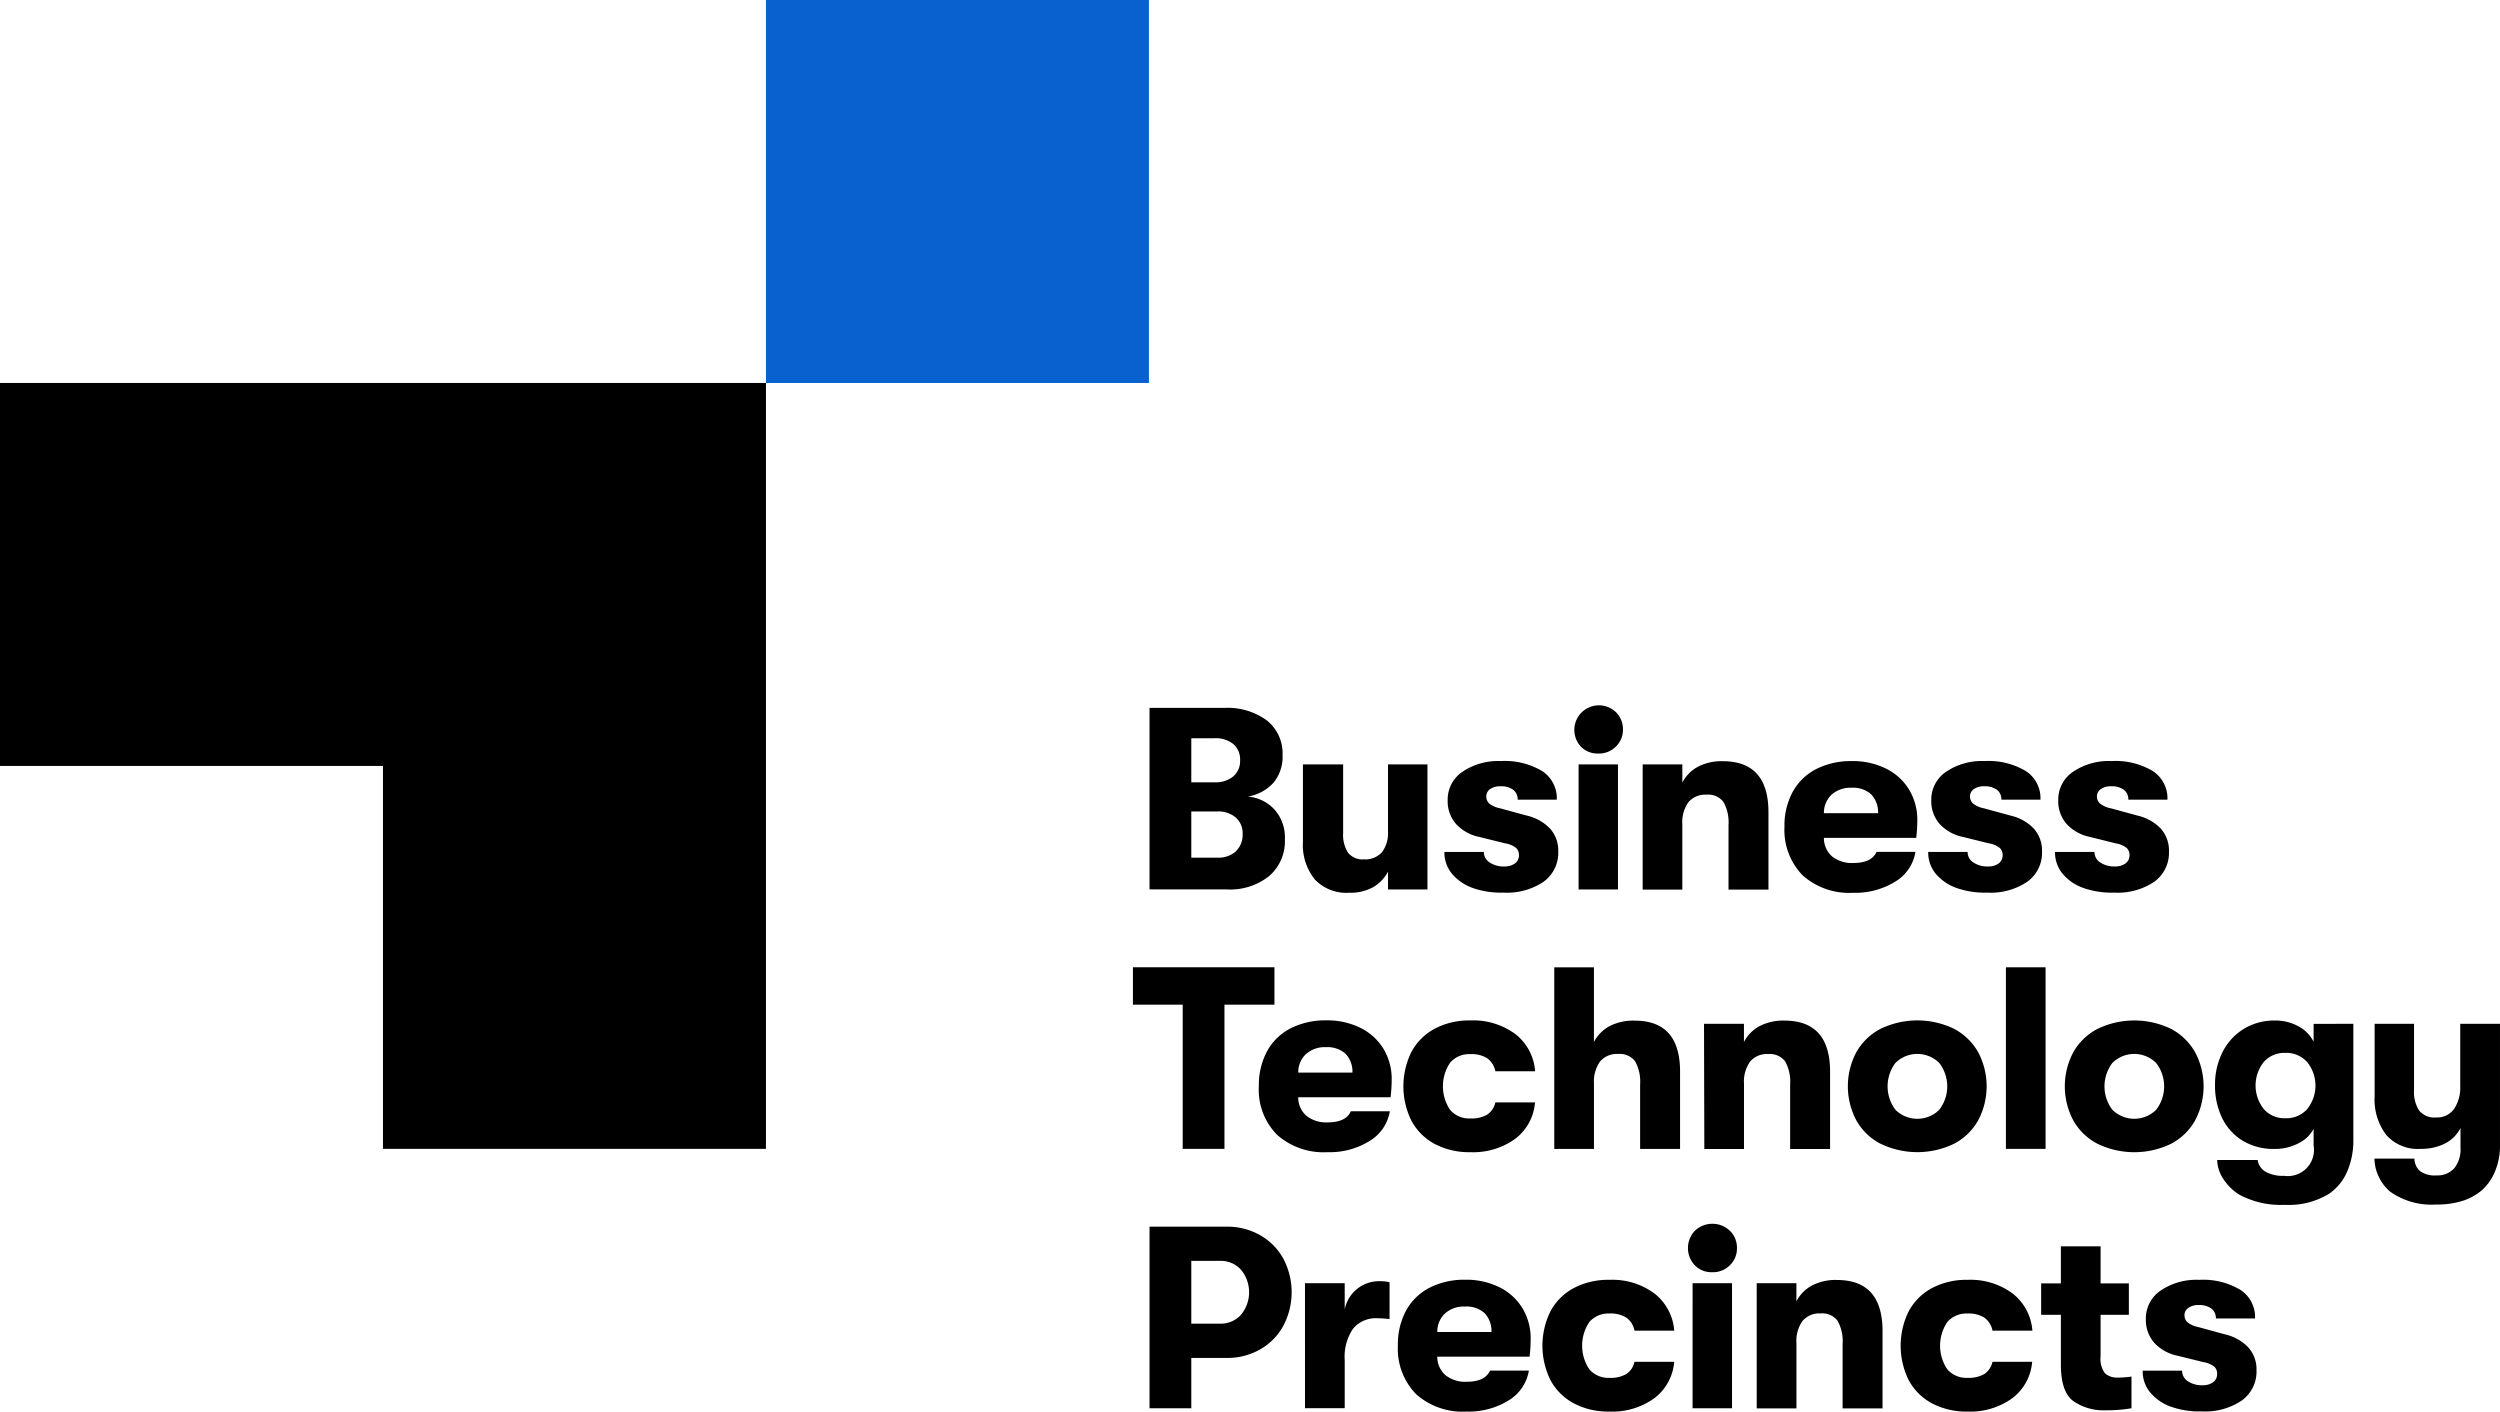
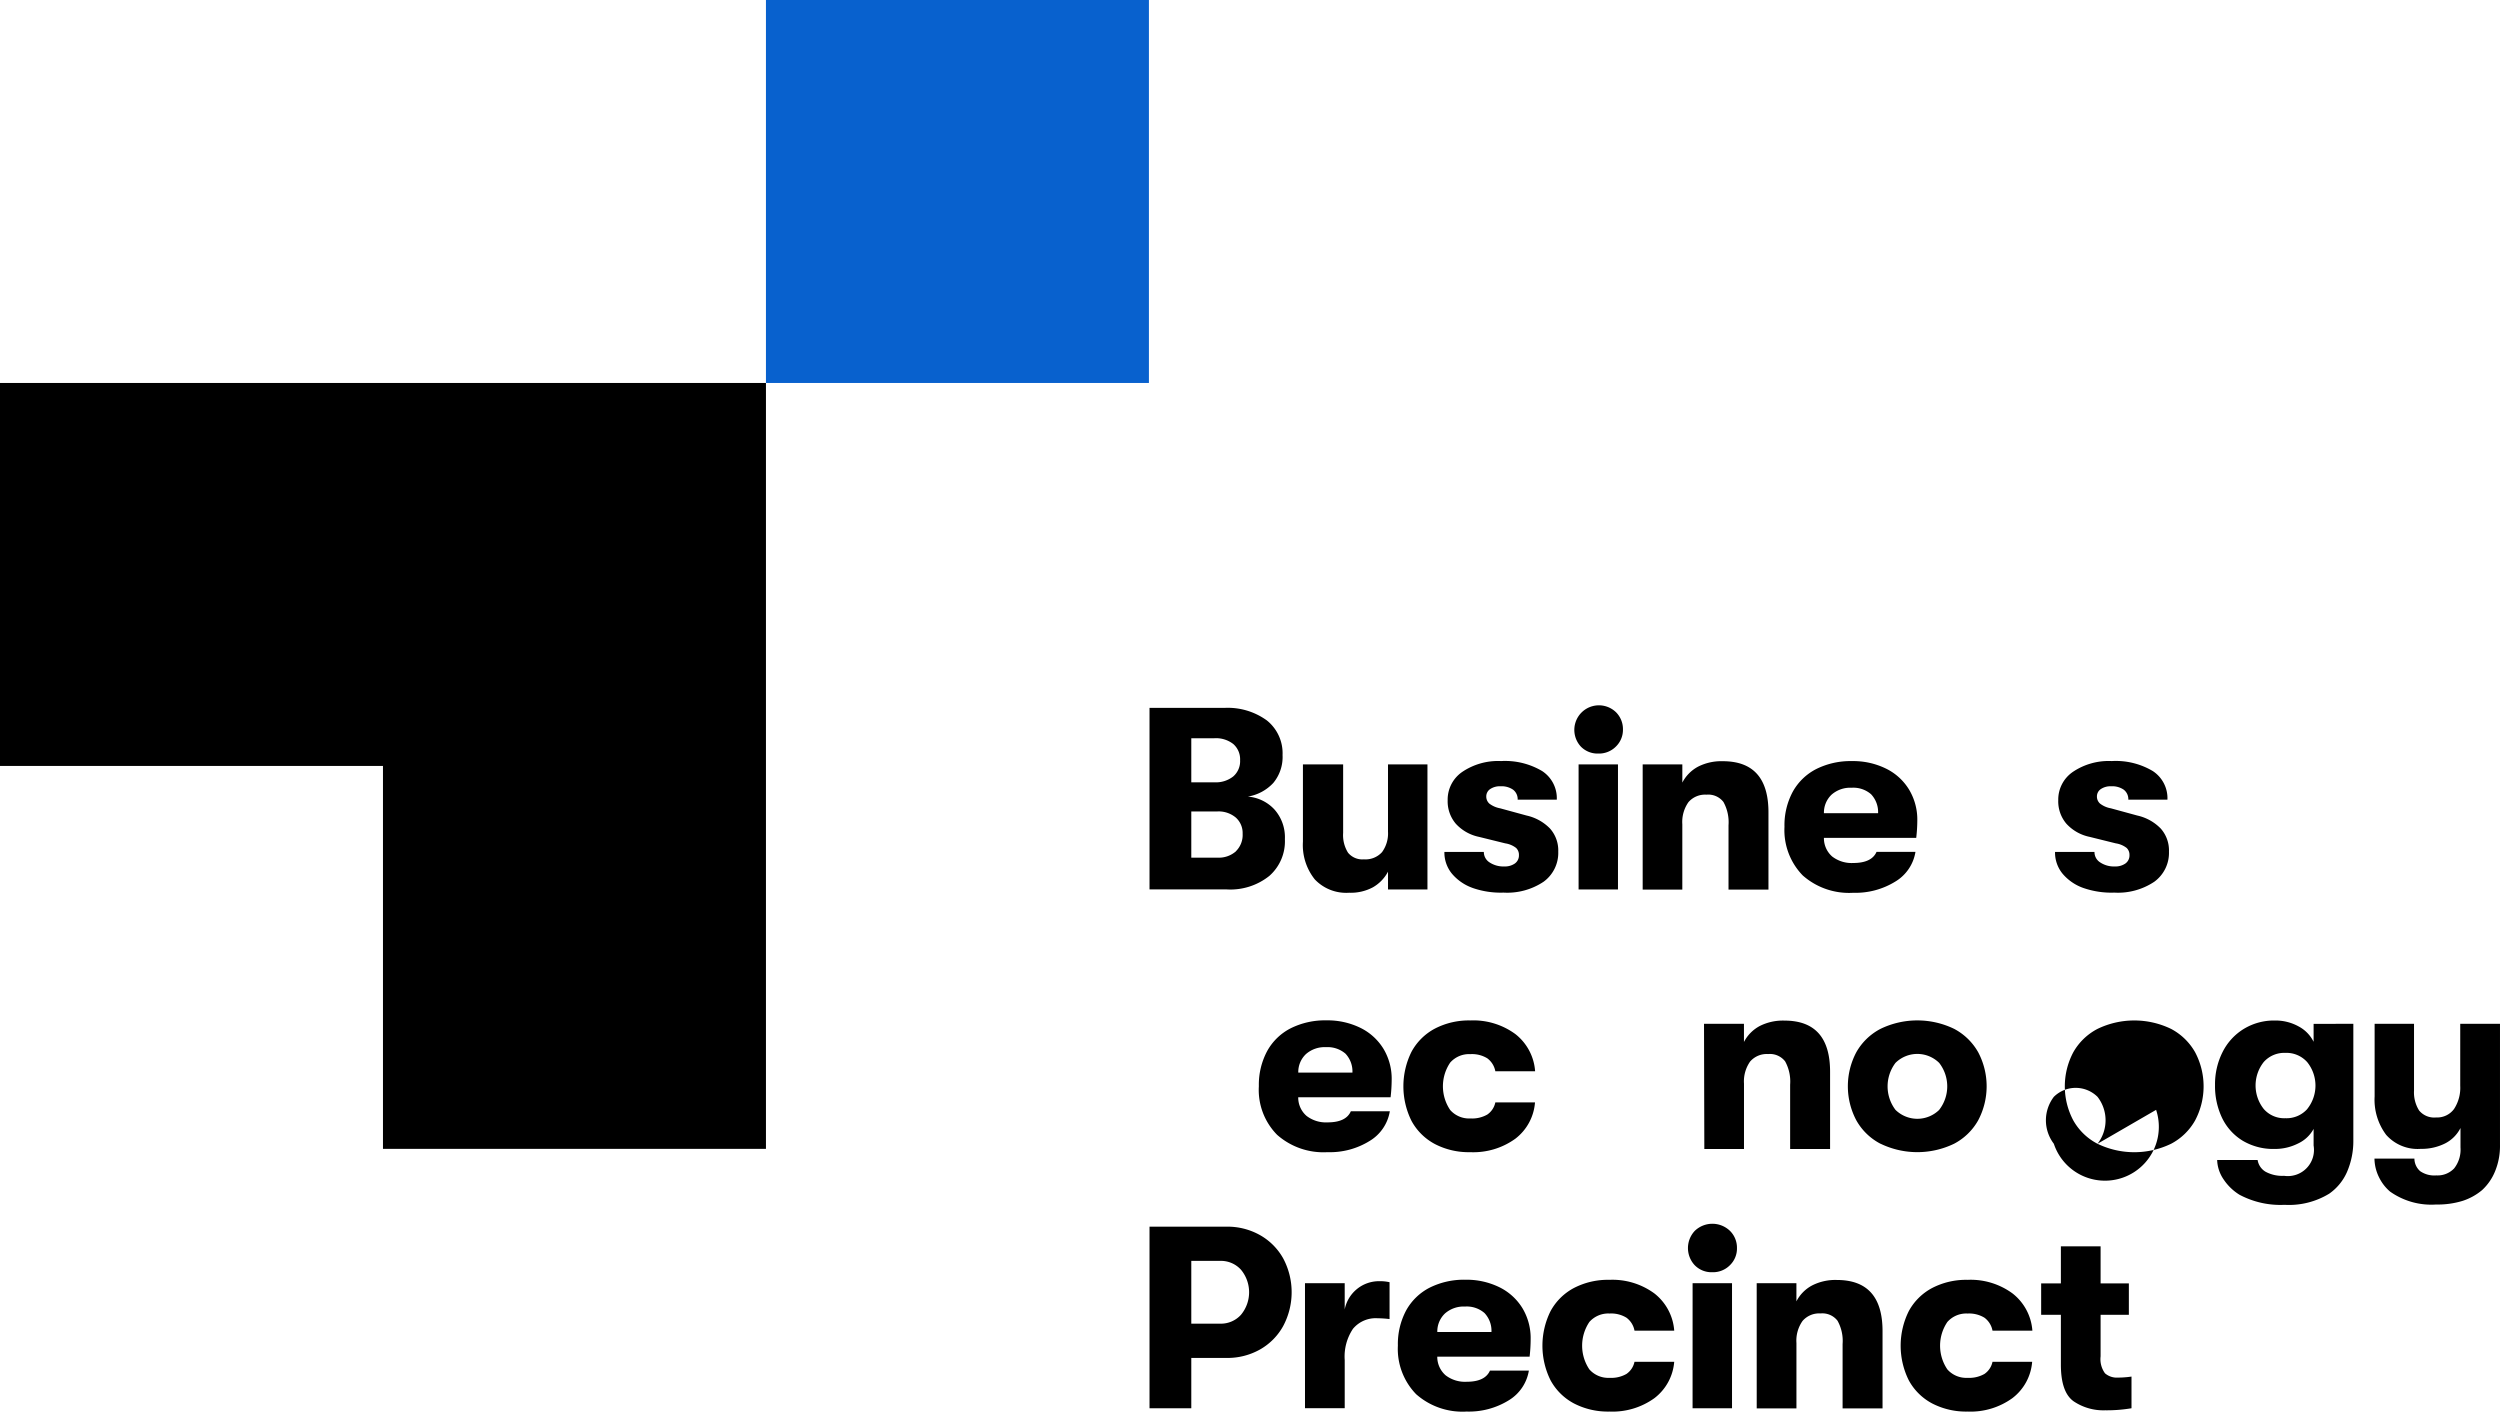
<svg xmlns="http://www.w3.org/2000/svg" width="219.039" height="123.685" viewBox="0 0 219.039 123.685">
  <g id="BTP_RGB" transform="translate(-25.28 -25.69)">
    <rect id="矩形_1" data-name="矩形 1" width="33.554" height="33.554" transform="translate(92.389 25.69)" fill="#0861ce" />
    <path id="路径_1" data-name="路径 1" d="M25.28,96.56v33.554H58.834v33.55H92.389V96.56Z" transform="translate(0 -37.316)" />
    <g id="组_1" data-name="组 1" transform="translate(124.542 87.495)">
      <path id="路径_2" data-name="路径 2" d="M248.942,165.577a3.659,3.659,0,0,1,.918,2.6,4.038,4.038,0,0,1-1.363,3.224,5.461,5.461,0,0,1-3.726,1.184H238V156.68h6.543a5.828,5.828,0,0,1,3.74,1.1,3.683,3.683,0,0,1,1.373,3.035,3.551,3.551,0,0,1-.814,2.443,3.916,3.916,0,0,1-2.23,1.193A3.556,3.556,0,0,1,248.942,165.577Zm-7.282-6.236V163.2h2.022a2.453,2.453,0,0,0,1.648-.511,1.761,1.761,0,0,0,.606-1.42,1.78,1.78,0,0,0-.592-1.42,2.457,2.457,0,0,0-1.662-.511Zm3.906,9.9a2,2,0,0,0,.592-1.534,1.813,1.813,0,0,0-.6-1.42,2.339,2.339,0,0,0-1.605-.535H241.66V169.8h2.292a2.268,2.268,0,0,0,1.624-.559Z" transform="translate(-236.546 -156.462)" />
      <path id="路径_3" data-name="路径 3" d="M267.436,177.23a4.808,4.808,0,0,1-1.046-3.314V167.15h3.523v6a2.893,2.893,0,0,0,.431,1.738,1.619,1.619,0,0,0,1.387.578,1.951,1.951,0,0,0,1.591-.634,2.774,2.774,0,0,0,.521-1.794v-5.89H277.3v10.956h-3.456v-1.558a3.408,3.408,0,0,1-1.33,1.373,4.1,4.1,0,0,1-2.078.473A3.788,3.788,0,0,1,267.436,177.23Z" transform="translate(-251.495 -161.979)" />
      <path id="路径_4" data-name="路径 4" d="M295.036,177.635a4.2,4.2,0,0,1-1.818-1.259,2.921,2.921,0,0,1-.649-1.894h3.456a1.075,1.075,0,0,0,.5.919,2.2,2.2,0,0,0,1.3.355,1.519,1.519,0,0,0,.919-.26.866.866,0,0,0,.355-.739.819.819,0,0,0-.251-.625,2.037,2.037,0,0,0-.947-.4l-2.3-.568a3.787,3.787,0,0,1-2.031-1.15,3.025,3.025,0,0,1-.715-2.055,2.941,2.941,0,0,1,1.283-2.49,5.6,5.6,0,0,1,3.395-.947,6.352,6.352,0,0,1,3.6.876,2.841,2.841,0,0,1,1.283,2.509h-3.428a1.046,1.046,0,0,0-.4-.876,1.776,1.776,0,0,0-1.1-.3,1.51,1.51,0,0,0-.909.246.767.767,0,0,0-.341.639.828.828,0,0,0,.27.634,2.211,2.211,0,0,0,.947.412l2.32.634a4.1,4.1,0,0,1,2.045,1.136,2.884,2.884,0,0,1,.724,2.022,3.125,3.125,0,0,1-1.293,2.647,5.733,5.733,0,0,1-3.5.947,7.479,7.479,0,0,1-2.718-.412Z" transform="translate(-265.279 -161.646)" />
      <path id="路径_5" data-name="路径 5" d="M317.187,159.832a2.154,2.154,0,0,1,3.078-3.011,2.092,2.092,0,0,1,.615,1.51,2.045,2.045,0,0,1-.615,1.5,2.079,2.079,0,0,1-1.544.616A2.036,2.036,0,0,1,317.187,159.832Zm-.194,1.567h3.451v10.956h-3.451Z" transform="translate(-277.946 -156.229)" />
      <path id="路径_6" data-name="路径 6" d="M329.26,166.837h3.475v1.591a3.315,3.315,0,0,1,1.387-1.4,4.488,4.488,0,0,1,2.159-.473q4,0,4,4.479v6.771h-3.5v-5.634a3.66,3.66,0,0,0-.445-2.045,1.676,1.676,0,0,0-1.487-.639,1.922,1.922,0,0,0-1.581.658,3.021,3.021,0,0,0-.535,1.932v5.729H329.26Z" transform="translate(-284.598 -161.666)" />
      <path id="路径_7" data-name="路径 7" d="M367.041,173.262h-8.087a2.126,2.126,0,0,0,.724,1.633,2.789,2.789,0,0,0,1.842.568c1.075,0,1.757-.322,2.045-.975h3.409a3.716,3.716,0,0,1-1.761,2.6,6.628,6.628,0,0,1-3.693.985,6.121,6.121,0,0,1-4.422-1.52,5.69,5.69,0,0,1-1.6-4.261,6.2,6.2,0,0,1,.729-3.078,4.9,4.9,0,0,1,2.064-1.988,6.728,6.728,0,0,1,3.115-.691,6.529,6.529,0,0,1,2.988.658,4.862,4.862,0,0,1,2.022,1.842,5.1,5.1,0,0,1,.72,2.7A13.661,13.661,0,0,1,367.041,173.262ZM363.7,171.1a2.272,2.272,0,0,0-.616-1.662,2.367,2.367,0,0,0-1.7-.568,2.481,2.481,0,0,0-1.761.606,2.173,2.173,0,0,0-.668,1.624Z" transform="translate(-298.412 -161.656)" />
-       <path id="路径_8" data-name="路径 8" d="M384.561,177.635a4.228,4.228,0,0,1-1.818-1.259,2.916,2.916,0,0,1-.644-1.894h3.452a1.065,1.065,0,0,0,.5.919,2.173,2.173,0,0,0,1.293.355,1.543,1.543,0,0,0,.923-.26.876.876,0,0,0,.35-.739.819.819,0,0,0-.251-.625,2.012,2.012,0,0,0-.947-.4l-2.3-.568a3.788,3.788,0,0,1-2.036-1.151,3.026,3.026,0,0,1-.715-2.055,2.94,2.94,0,0,1,1.283-2.49,5.606,5.606,0,0,1,3.4-.947,6.353,6.353,0,0,1,3.6.876,2.841,2.841,0,0,1,1.283,2.509H388.51a1.046,1.046,0,0,0-.4-.876,1.775,1.775,0,0,0-1.1-.3,1.511,1.511,0,0,0-.909.246.767.767,0,0,0-.341.639.814.814,0,0,0,.275.634,2.183,2.183,0,0,0,.947.412l2.315.634a4.053,4.053,0,0,1,2.045,1.136,2.888,2.888,0,0,1,.729,2.022,3.115,3.115,0,0,1-1.3,2.647,5.724,5.724,0,0,1-3.5.947A7.48,7.48,0,0,1,384.561,177.635Z" transform="translate(-312.419 -161.645)" />
      <path id="路径_9" data-name="路径 9" d="M408.036,177.635a4.2,4.2,0,0,1-1.818-1.259,2.921,2.921,0,0,1-.649-1.894h3.456a1.065,1.065,0,0,0,.5.918,2.173,2.173,0,0,0,1.292.355,1.519,1.519,0,0,0,.919-.26.866.866,0,0,0,.355-.739.819.819,0,0,0-.251-.625,2.036,2.036,0,0,0-.947-.4l-2.291-.568a3.788,3.788,0,0,1-2.036-1.15,3.026,3.026,0,0,1-.715-2.055,2.94,2.94,0,0,1,1.283-2.49,5.606,5.606,0,0,1,3.4-.947,6.329,6.329,0,0,1,3.6.876,2.841,2.841,0,0,1,1.283,2.509H411.99a1.046,1.046,0,0,0-.4-.876,1.776,1.776,0,0,0-1.1-.3,1.511,1.511,0,0,0-.909.246.767.767,0,0,0-.341.639.814.814,0,0,0,.275.634,2.159,2.159,0,0,0,.947.412l2.32.634a4.1,4.1,0,0,1,2.045,1.136,2.884,2.884,0,0,1,.724,2.022,3.125,3.125,0,0,1-1.293,2.647,5.724,5.724,0,0,1-3.5.947A7.481,7.481,0,0,1,408.036,177.635Z" transform="translate(-324.778 -161.645)" />
-       <path id="路径_10" data-name="路径 10" d="M239.291,207.962H234.93V204.69h12.4v3.272H242.95V220.6h-3.66Z" transform="translate(-234.93 -181.745)" />
      <path id="路径_11" data-name="路径 11" d="M269.766,221.246h-8.092a2.126,2.126,0,0,0,.729,1.633,2.774,2.774,0,0,0,1.837.568c1.08,0,1.761-.322,2.045-.975H269.7a3.74,3.74,0,0,1-1.766,2.6,6.591,6.591,0,0,1-3.693.985,6.127,6.127,0,0,1-4.417-1.52,5.6,5.6,0,0,1-1.6-4.261,6.254,6.254,0,0,1,.729-3.077,4.882,4.882,0,0,1,2.069-2,6.723,6.723,0,0,1,3.111-.691,6.549,6.549,0,0,1,2.992.658,4.89,4.89,0,0,1,2.022,1.842,5.1,5.1,0,0,1,.715,2.7A13.663,13.663,0,0,1,269.766,221.246Zm-3.343-2.159a2.268,2.268,0,0,0-.611-1.662,2.4,2.4,0,0,0-1.7-.568,2.481,2.481,0,0,0-1.761.606,2.159,2.159,0,0,0-.672,1.624Z" transform="translate(-247.191 -186.914)" />
      <path id="路径_12" data-name="路径 12" d="M287.74,225.351a4.982,4.982,0,0,1-2.045-2.022,6.8,6.8,0,0,1,0-6.07,4.982,4.982,0,0,1,2.045-2.022,6.435,6.435,0,0,1,3.1-.715,6.212,6.212,0,0,1,3.958,1.2,4.536,4.536,0,0,1,1.723,3.253h-3.485a1.823,1.823,0,0,0-.706-1.136,2.557,2.557,0,0,0-1.477-.365,2.206,2.206,0,0,0-1.771.739,3.7,3.7,0,0,0,0,4.157,2.206,2.206,0,0,0,1.771.739,2.685,2.685,0,0,0,1.477-.341,1.7,1.7,0,0,0,.706-1.065h3.475a4.422,4.422,0,0,1-1.723,3.182,6.288,6.288,0,0,1-3.958,1.179A6.435,6.435,0,0,1,287.74,225.351Z" transform="translate(-261.283 -186.92)" />
-       <path id="路径_13" data-name="路径 13" d="M323.922,213.838v6.771h-3.5v-5.634a3.665,3.665,0,0,0-.44-2.045,1.686,1.686,0,0,0-1.492-.639,1.918,1.918,0,0,0-1.577.658,3.022,3.022,0,0,0-.535,1.932v5.729H312.9V204.7h3.475v6.543a3.314,3.314,0,0,1,1.387-1.4,4.489,4.489,0,0,1,2.159-.473Q323.922,209.354,323.922,213.838Z" transform="translate(-275.984 -181.751)" />
      <path id="路径_14" data-name="路径 14" d="M340.61,214.837h3.5v1.591a3.314,3.314,0,0,1,1.387-1.4,4.487,4.487,0,0,1,2.159-.473q4,0,4,4.479v6.771h-3.5v-5.634a3.665,3.665,0,0,0-.44-2.045,1.686,1.686,0,0,0-1.491-.639,1.918,1.918,0,0,0-1.577.658,3.021,3.021,0,0,0-.535,1.932v5.729h-3.475Z" transform="translate(-290.574 -186.94)" />
      <path id="路径_15" data-name="路径 15" d="M370.1,225.329a5.142,5.142,0,0,1-2.126-2.06,6.373,6.373,0,0,1,0-5.956,5.175,5.175,0,0,1,2.126-2.055,7.4,7.4,0,0,1,6.444,0,5.207,5.207,0,0,1,2.112,2.055,6.372,6.372,0,0,1,0,5.956,5.164,5.164,0,0,1-2.112,2.055,7.4,7.4,0,0,1-6.444,0Zm5.137-2.973a3.352,3.352,0,0,0,0-4.114,2.727,2.727,0,0,0-3.83,0,3.409,3.409,0,0,0,0,4.114A2.737,2.737,0,0,0,375.241,222.356Z" transform="translate(-304.596 -186.921)" />
-       <path id="路径_16" data-name="路径 16" d="M396.48,204.69h3.475V220.6H396.48Z" transform="translate(-319.992 -181.745)" />
-       <path id="路径_17" data-name="路径 17" d="M410.244,225.334a5.142,5.142,0,0,1-2.126-2.055,6.373,6.373,0,0,1,0-5.956,5.176,5.176,0,0,1,2.126-2.055,7.4,7.4,0,0,1,6.444,0,5.207,5.207,0,0,1,2.112,2.055,6.373,6.373,0,0,1,0,5.956,5.166,5.166,0,0,1-2.112,2.055A7.4,7.4,0,0,1,410.244,225.334Zm5.132-2.973a3.352,3.352,0,0,0,0-4.114,2.722,2.722,0,0,0-3.826,0,3.39,3.39,0,0,0,0,4.114A2.732,2.732,0,0,0,415.377,222.361Z" transform="translate(-325.731 -186.926)" />
+       <path id="路径_17" data-name="路径 17" d="M410.244,225.334a5.142,5.142,0,0,1-2.126-2.055,6.373,6.373,0,0,1,0-5.956,5.176,5.176,0,0,1,2.126-2.055,7.4,7.4,0,0,1,6.444,0,5.207,5.207,0,0,1,2.112,2.055,6.373,6.373,0,0,1,0,5.956,5.166,5.166,0,0,1-2.112,2.055A7.4,7.4,0,0,1,410.244,225.334Za3.352,3.352,0,0,0,0-4.114,2.722,2.722,0,0,0-3.826,0,3.39,3.39,0,0,0,0,4.114A2.732,2.732,0,0,0,415.377,222.361Z" transform="translate(-325.731 -186.926)" />
      <path id="路径_18" data-name="路径 18" d="M447.3,214.828v10.25a6.8,6.8,0,0,1-.559,2.741,4.535,4.535,0,0,1-1.558,1.894,6.769,6.769,0,0,1-3.906.975,7.633,7.633,0,0,1-3.954-.885,4.516,4.516,0,0,1-1.387-1.34,3.186,3.186,0,0,1-.568-1.7h3.546a1.458,1.458,0,0,0,.691,1.023,3.072,3.072,0,0,0,1.624.36,2.292,2.292,0,0,0,2.59-2.656v-1.454a2.983,2.983,0,0,1-1.373,1.283,4.484,4.484,0,0,1-2.055.473,5.241,5.241,0,0,1-2.775-.715,4.735,4.735,0,0,1-1.809-1.989,6.472,6.472,0,0,1-.625-2.888,6.25,6.25,0,0,1,.663-2.9,4.989,4.989,0,0,1,1.851-2.022,5.1,5.1,0,0,1,2.737-.739,4.18,4.18,0,0,1,2.06.511,3.068,3.068,0,0,1,1.326,1.354v-1.572Zm-4.034,7.457a3.281,3.281,0,0,0,0-4.091,2.429,2.429,0,0,0-1.922-.819,2.4,2.4,0,0,0-1.894.8,3.314,3.314,0,0,0,0,4.114,2.367,2.367,0,0,0,1.894.81A2.429,2.429,0,0,0,443.271,222.285Z" transform="translate(-340.373 -186.931)" />
      <path id="路径_19" data-name="路径 19" d="M475.678,215.15v10.615a5.817,5.817,0,0,1-.421,2.282,4.589,4.589,0,0,1-1.146,1.671,5.081,5.081,0,0,1-1.714.947,7.406,7.406,0,0,1-2.311.317,6.248,6.248,0,0,1-4.043-1.136,3.876,3.876,0,0,1-.975-1.274,3.788,3.788,0,0,1-.388-1.614h3.5a1.482,1.482,0,0,0,.5,1.1,2.178,2.178,0,0,0,1.42.374,2,2,0,0,0,1.558-.611,2.651,2.651,0,0,0,.559-1.842v-1.7a3.068,3.068,0,0,1-1.354,1.354,4.588,4.588,0,0,1-2.126.473,3.682,3.682,0,0,1-3.03-1.226,5.128,5.128,0,0,1-1.013-3.366V215.15h3.452v5.842a2.982,2.982,0,0,0,.445,1.752,1.709,1.709,0,0,0,1.487.611,1.837,1.837,0,0,0,1.572-.739,3.38,3.38,0,0,0,.545-2.031V215.15Z" transform="translate(-355.902 -187.253)" />
      <path id="路径_20" data-name="路径 20" d="M247.678,253.428a5.316,5.316,0,0,1,2.036,2.045,6.3,6.3,0,0,1,0,5.918,5.289,5.289,0,0,1-2.036,2.06,5.794,5.794,0,0,1-2.931.739H241.66V268.6H238V252.689h6.771A5.8,5.8,0,0,1,247.678,253.428Zm-1.667,6.984a3.092,3.092,0,0,0,0-3.953,2.368,2.368,0,0,0-1.832-.772H241.66v5.5h2.519A2.367,2.367,0,0,0,246.011,260.412Z" transform="translate(-236.546 -207.019)" />
      <path id="路径_21" data-name="路径 21" d="M266.77,262.949h3.48v2.3a3.063,3.063,0,0,1,3.021-2.476,3.789,3.789,0,0,1,.909.09v3.229a9.278,9.278,0,0,0-1.046-.071,2.59,2.59,0,0,0-2.159.923,4.363,4.363,0,0,0-.724,2.737V273.9h-3.48Z" transform="translate(-251.695 -212.326)" />
      <path id="路径_22" data-name="路径 22" d="M295.5,269.246h-8.091a2.145,2.145,0,0,0,.729,1.633,2.779,2.779,0,0,0,1.842.568c1.075,0,1.757-.322,2.045-.975h3.409a3.745,3.745,0,0,1-1.761,2.6,6.629,6.629,0,0,1-3.693.985,6.121,6.121,0,0,1-4.422-1.52,5.69,5.69,0,0,1-1.6-4.261,6.254,6.254,0,0,1,.724-3.078,4.909,4.909,0,0,1,2.069-2,6.728,6.728,0,0,1,3.115-.691,6.544,6.544,0,0,1,2.988.658,4.891,4.891,0,0,1,2.022,1.842,5.1,5.1,0,0,1,.715,2.7A13.613,13.613,0,0,1,295.5,269.246Zm-3.343-2.159a2.268,2.268,0,0,0-.611-1.662,2.367,2.367,0,0,0-1.7-.568,2.481,2.481,0,0,0-1.761.606,2.174,2.174,0,0,0-.672,1.624Z" transform="translate(-260.744 -212.188)" />
      <path id="路径_23" data-name="路径 23" d="M313.47,273.351a4.982,4.982,0,0,1-2.045-2.022,6.8,6.8,0,0,1,0-6.07,4.98,4.98,0,0,1,2.045-2.022,6.454,6.454,0,0,1,3.106-.715,6.207,6.207,0,0,1,3.953,1.2,4.559,4.559,0,0,1,1.728,3.253h-3.48a1.823,1.823,0,0,0-.706-1.136,2.557,2.557,0,0,0-1.477-.365,2.206,2.206,0,0,0-1.771.739,3.722,3.722,0,0,0,0,4.157,2.207,2.207,0,0,0,1.771.739,2.685,2.685,0,0,0,1.477-.341,1.7,1.7,0,0,0,.705-1.065h3.48a4.446,4.446,0,0,1-1.728,3.182,6.283,6.283,0,0,1-3.953,1.179A6.454,6.454,0,0,1,313.47,273.351Z" transform="translate(-274.831 -212.194)" />
      <path id="路径_24" data-name="路径 24" d="M338.24,255.792a2.2,2.2,0,0,1,0-3.021,2.221,2.221,0,0,1,3.077,0,2.074,2.074,0,0,1,.616,1.51,2.026,2.026,0,0,1-.616,1.5,2.078,2.078,0,0,1-1.543.616,2.05,2.05,0,0,1-1.534-.606Zm-.194,1.567H341.5v10.956h-3.456Z" transform="translate(-289.01 -206.736)" />
      <path id="路径_25" data-name="路径 25" d="M350.36,262.836h3.48v1.591a3.262,3.262,0,0,1,1.387-1.4,4.46,4.46,0,0,1,2.159-.473q4,0,4,4.479v6.771h-3.5v-5.634a3.617,3.617,0,0,0-.445-2.045,1.676,1.676,0,0,0-1.487-.639,1.918,1.918,0,0,0-1.577.658,2.993,2.993,0,0,0-.535,1.932v5.729h-3.48Z" transform="translate(-295.708 -212.213)" />
      <path id="路径_26" data-name="路径 26" d="M379.76,273.351a4.981,4.981,0,0,1-2.045-2.022,6.8,6.8,0,0,1,0-6.07,4.981,4.981,0,0,1,2.045-2.022,6.436,6.436,0,0,1,3.1-.715,6.188,6.188,0,0,1,3.953,1.2,4.546,4.546,0,0,1,1.728,3.253h-3.494a1.823,1.823,0,0,0-.706-1.136,2.581,2.581,0,0,0-1.477-.365,2.206,2.206,0,0,0-1.771.739,3.7,3.7,0,0,0,0,4.157,2.206,2.206,0,0,0,1.771.738,2.708,2.708,0,0,0,1.477-.341,1.7,1.7,0,0,0,.706-1.065h3.475a4.432,4.432,0,0,1-1.728,3.182,6.263,6.263,0,0,1-3.953,1.179A6.435,6.435,0,0,1,379.76,273.351Z" transform="translate(-309.735 -212.193)" />
      <path id="路径_27" data-name="路径 27" d="M410.916,267.74v2.775a12.922,12.922,0,0,1-2.315.18,4.655,4.655,0,0,1-2.76-.791q-1.117-.8-1.113-3.224v-4.351H403v-2.751h1.728V256.33h3.48v3.248h2.476v2.751h-2.476v3.636a2.1,2.1,0,0,0,.388,1.491,1.581,1.581,0,0,0,1.136.374A8.407,8.407,0,0,0,410.916,267.74Z" transform="translate(-323.425 -208.936)" />
-       <path id="路径_28" data-name="路径 28" d="M424.256,273.635a4.2,4.2,0,0,1-1.818-1.259,2.893,2.893,0,0,1-.649-1.894h3.452a1.08,1.08,0,0,0,.5.919,2.187,2.187,0,0,0,1.3.355,1.529,1.529,0,0,0,.919-.26.862.862,0,0,0,.35-.739.819.819,0,0,0-.246-.625,2.059,2.059,0,0,0-.947-.4l-2.3-.568a3.788,3.788,0,0,1-2.036-1.15,3.049,3.049,0,0,1-.715-2.055,2.954,2.954,0,0,1,1.283-2.49,5.6,5.6,0,0,1,3.4-.947,6.354,6.354,0,0,1,3.6.876,2.841,2.841,0,0,1,1.283,2.509H428.2a1.047,1.047,0,0,0-.4-.876,1.767,1.767,0,0,0-1.1-.3,1.51,1.51,0,0,0-.909.246.767.767,0,0,0-.341.639.829.829,0,0,0,.275.634,2.184,2.184,0,0,0,.947.412l2.315.634a4.053,4.053,0,0,1,2.045,1.136,2.864,2.864,0,0,1,.729,2.022,3.115,3.115,0,0,1-1.3,2.647,5.715,5.715,0,0,1-3.5.947A7.453,7.453,0,0,1,424.256,273.635Z" transform="translate(-333.318 -212.193)" />
    </g>
  </g>
</svg>